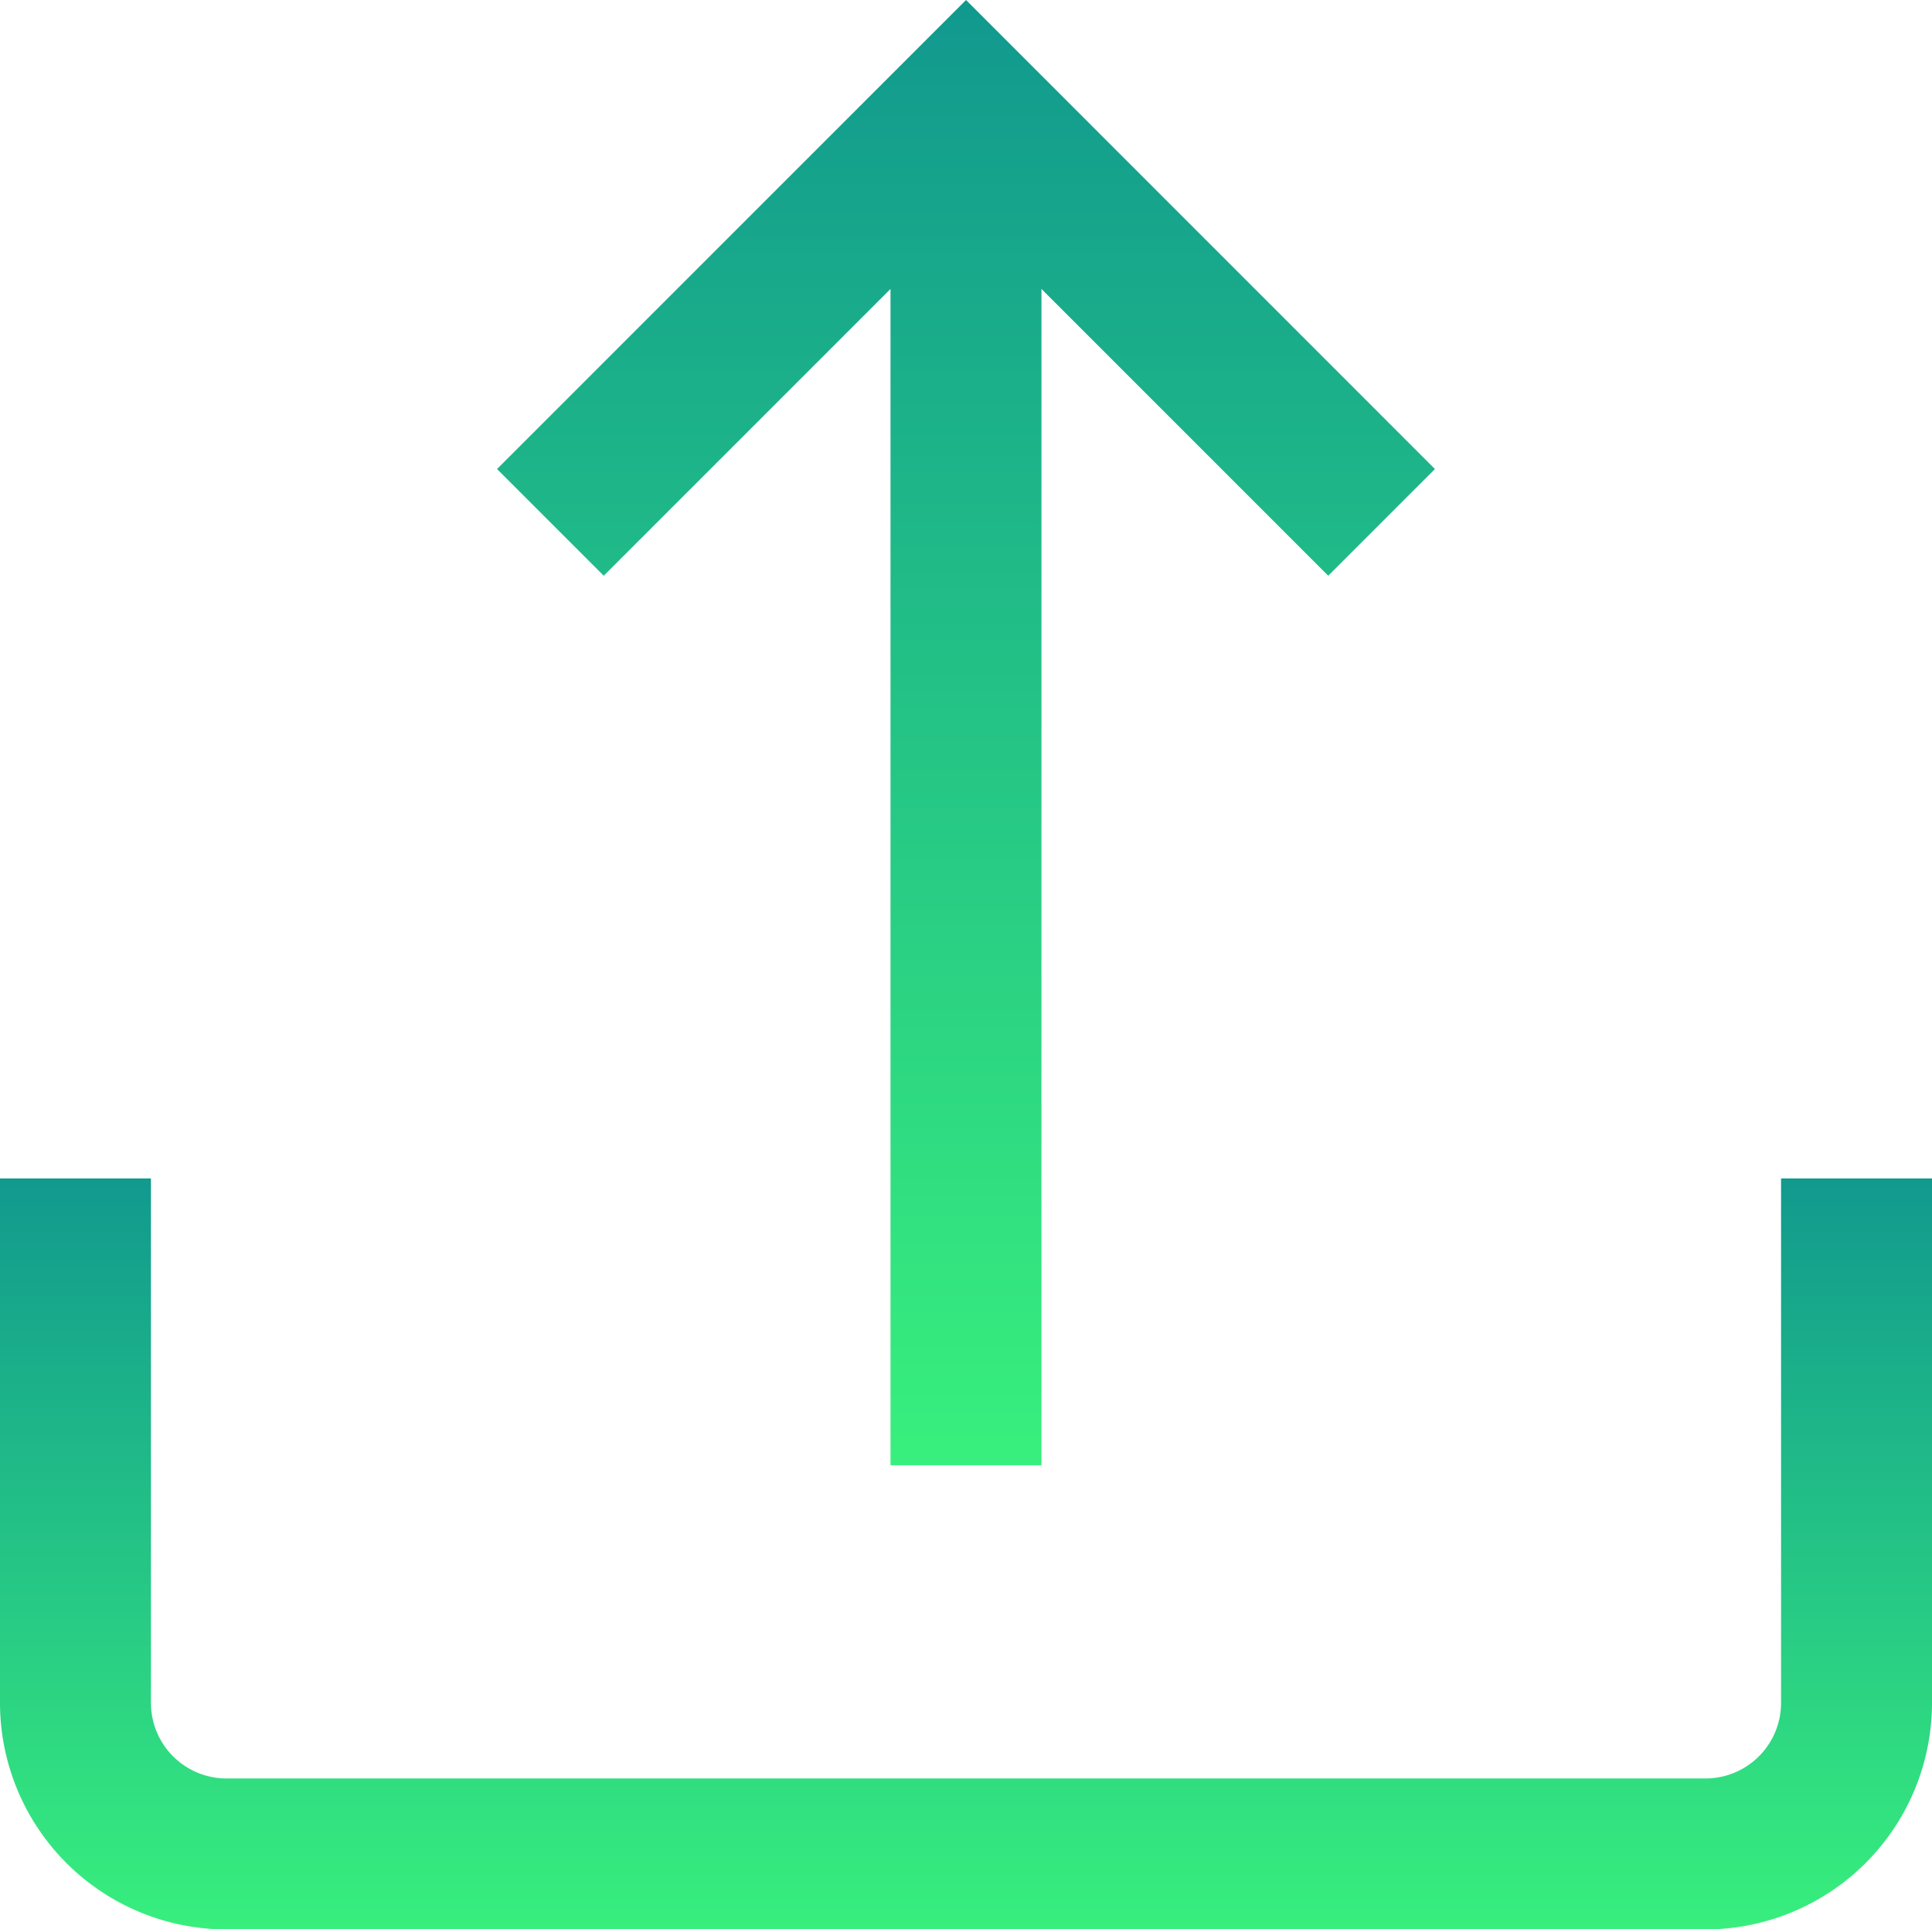
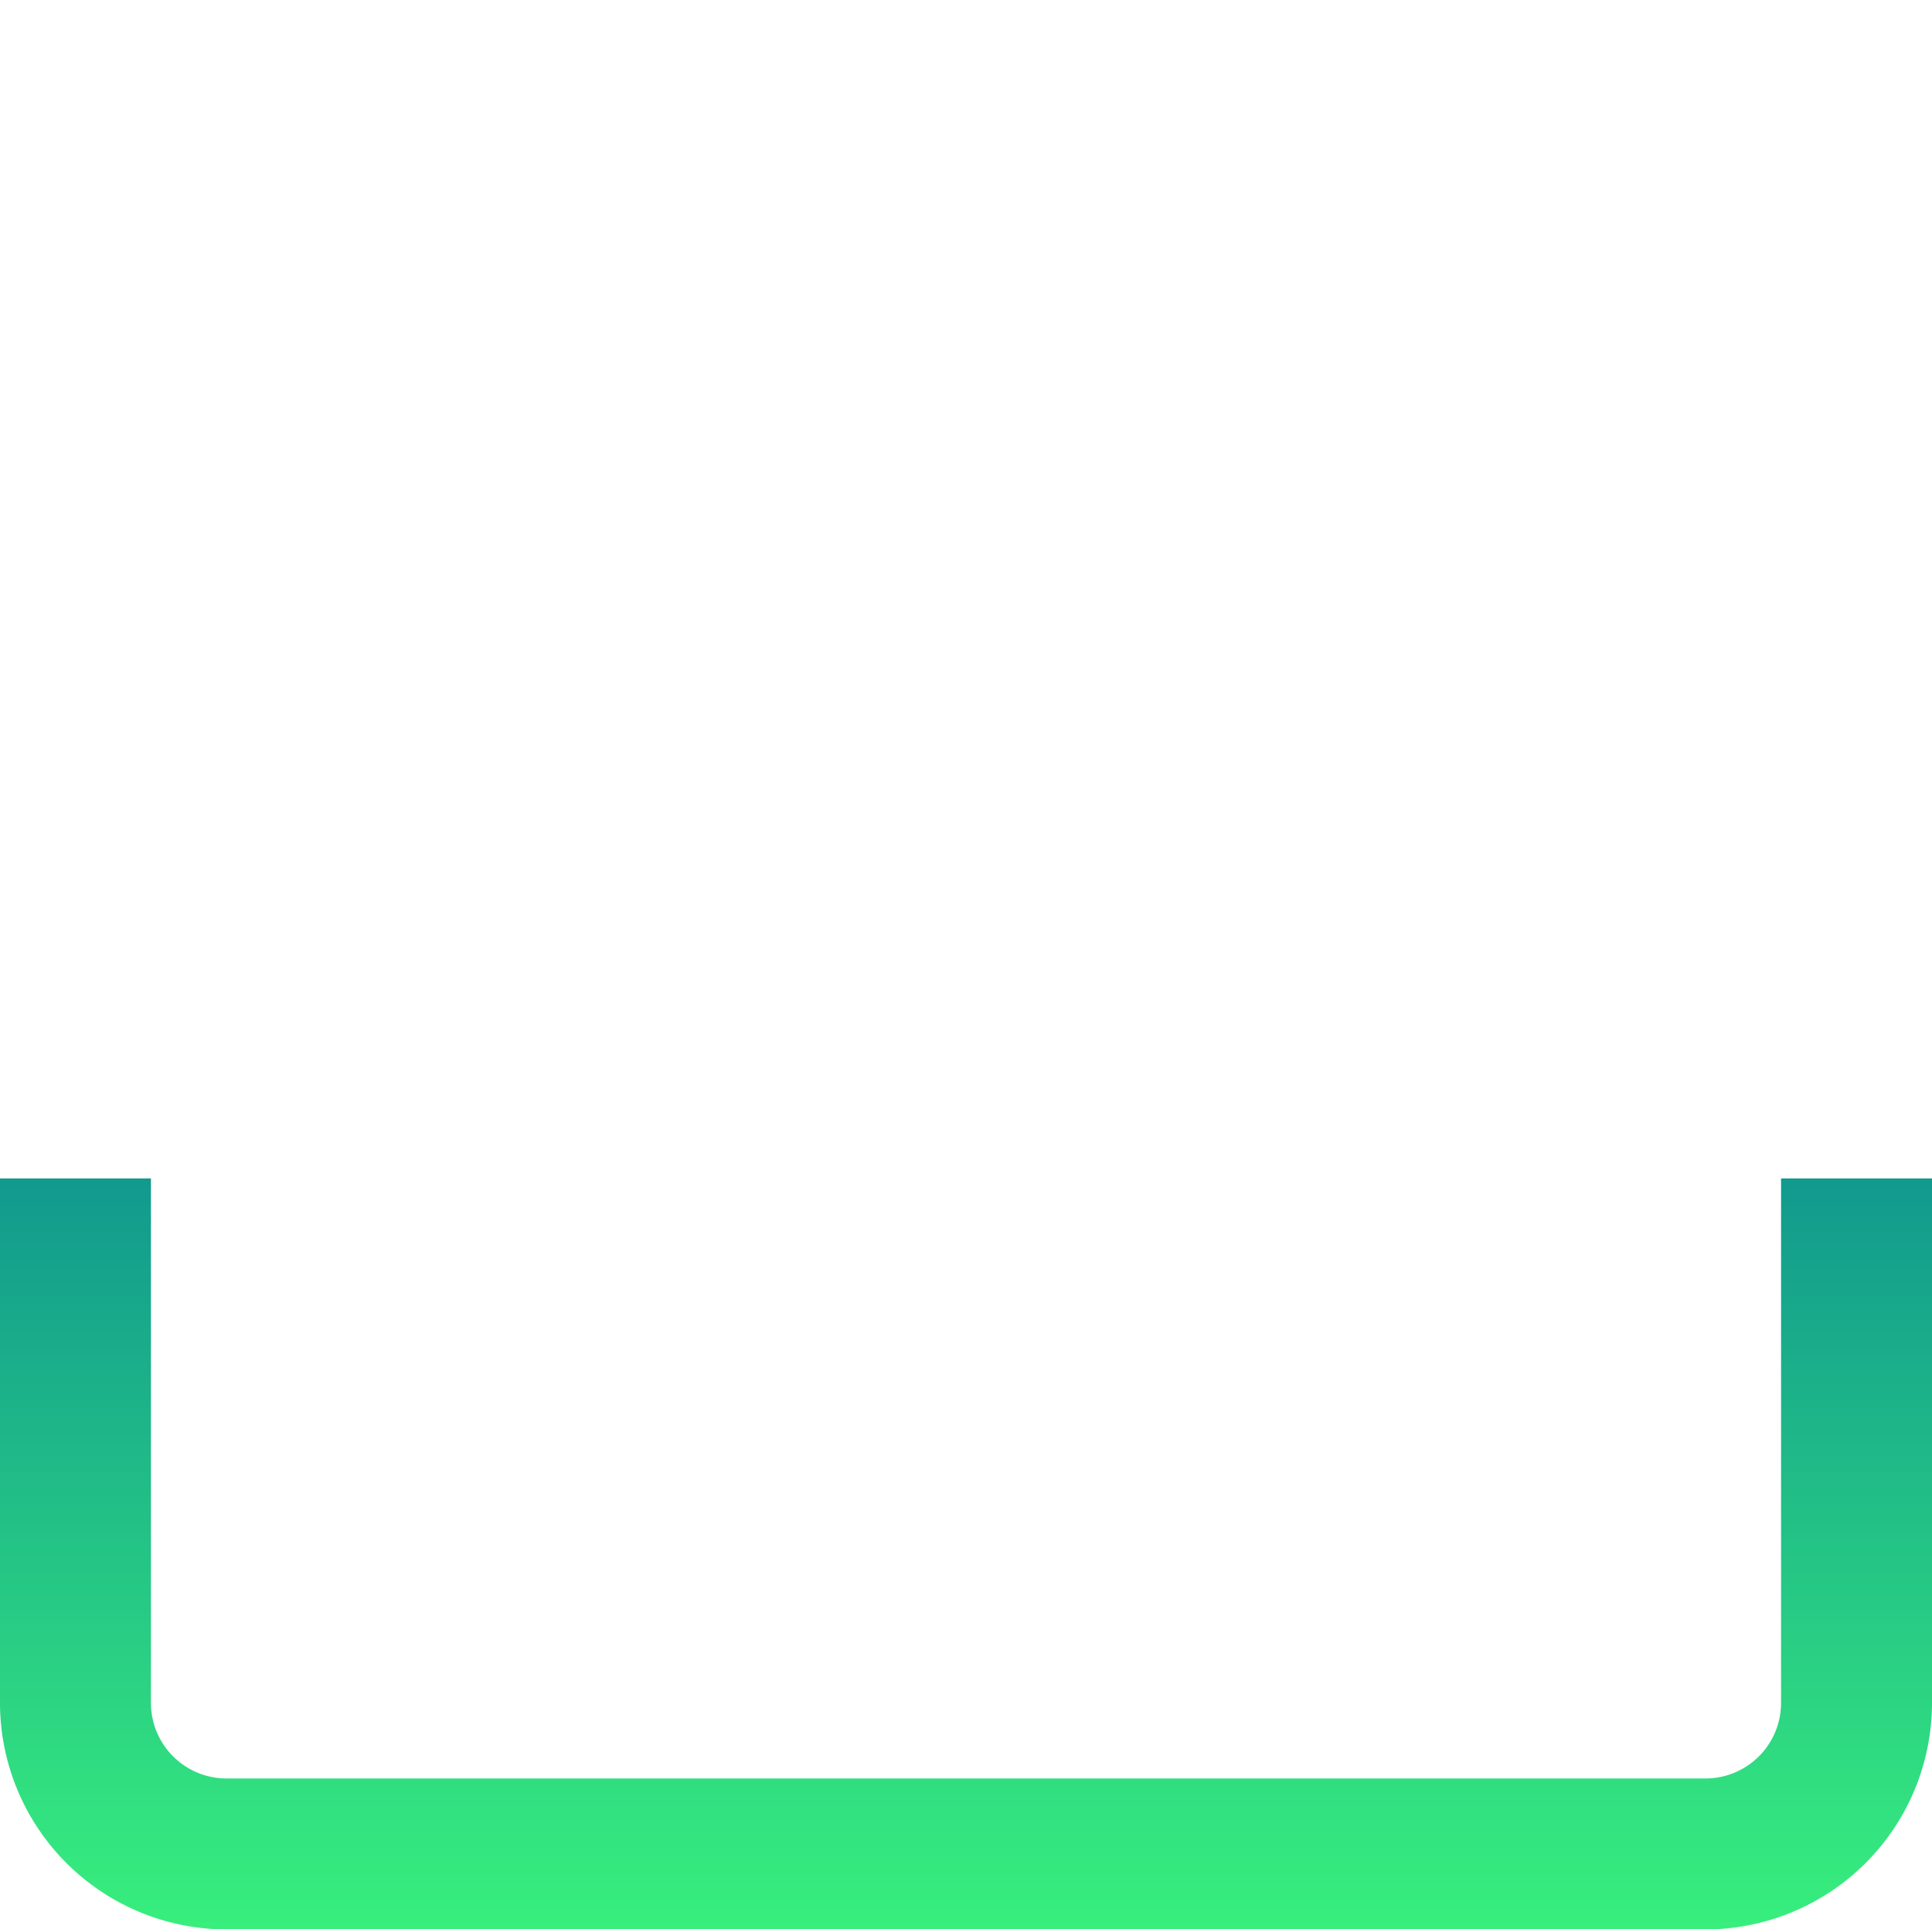
<svg xmlns="http://www.w3.org/2000/svg" width="43.979" height="43.917" viewBox="0 0 43.979 43.917">
  <defs>
    <linearGradient id="linear-gradient" x1="0.5" x2="0.5" y2="1" gradientUnits="objectBoundingBox">
      <stop offset="0" stop-color="#11998e" />
      <stop offset="1" stop-color="#38ef7d" />
    </linearGradient>
  </defs>
  <g id="upload" transform="translate(0 -0.358)">
    <g id="Group_58" data-name="Group 58" transform="translate(0 27.182)">
      <g id="Group_57" data-name="Group 57">
-         <path id="Path_81" data-name="Path 81" d="M40.543,312.642v11.94a1.72,1.72,0,0,1-1.718,1.718H5.154a1.72,1.72,0,0,1-1.718-1.718v-11.94H0v11.94a5.16,5.16,0,0,0,5.154,5.154H38.825a5.16,5.16,0,0,0,5.154-5.154v-11.94Z" transform="translate(0 -312.642)" fill="url(#linear-gradient)" />
+         <path id="Path_81" data-name="Path 81" d="M40.543,312.642v11.94a1.72,1.72,0,0,1-1.718,1.718H5.154a1.72,1.72,0,0,1-1.718-1.718v-11.94H0v11.94a5.16,5.16,0,0,0,5.154,5.154H38.825a5.16,5.16,0,0,0,5.154-5.154v-11.94" transform="translate(0 -312.642)" fill="url(#linear-gradient)" />
      </g>
    </g>
    <g id="Group_60" data-name="Group 60" transform="translate(11.314 0.358)">
      <g id="Group_59" data-name="Group 59">
-         <path id="Path_82" data-name="Path 82" d="M142.392.358,131.716,11.034l2.429,2.429,6.528-6.528V33.71h3.436V6.935l6.528,6.528,2.429-2.429Z" transform="translate(-131.716 -0.358)" fill="url(#linear-gradient)" />
-       </g>
+         </g>
    </g>
  </g>
</svg>